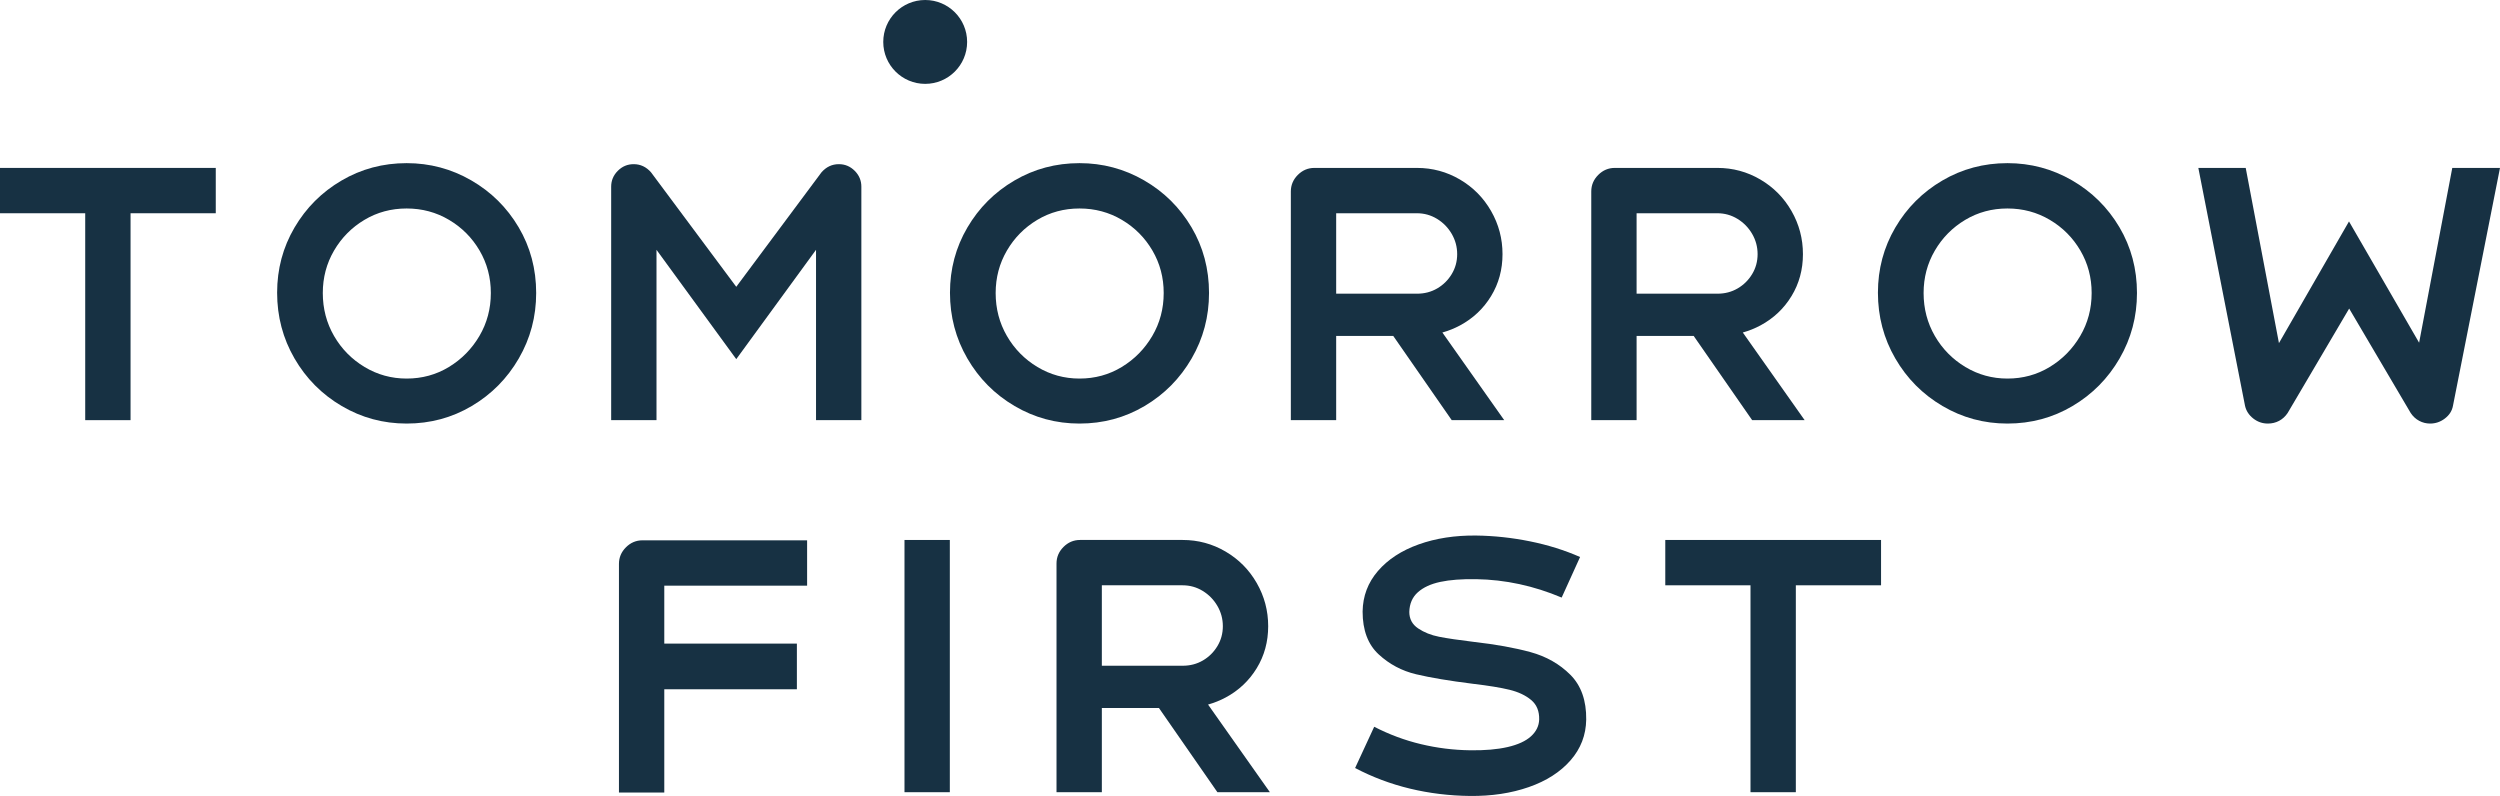
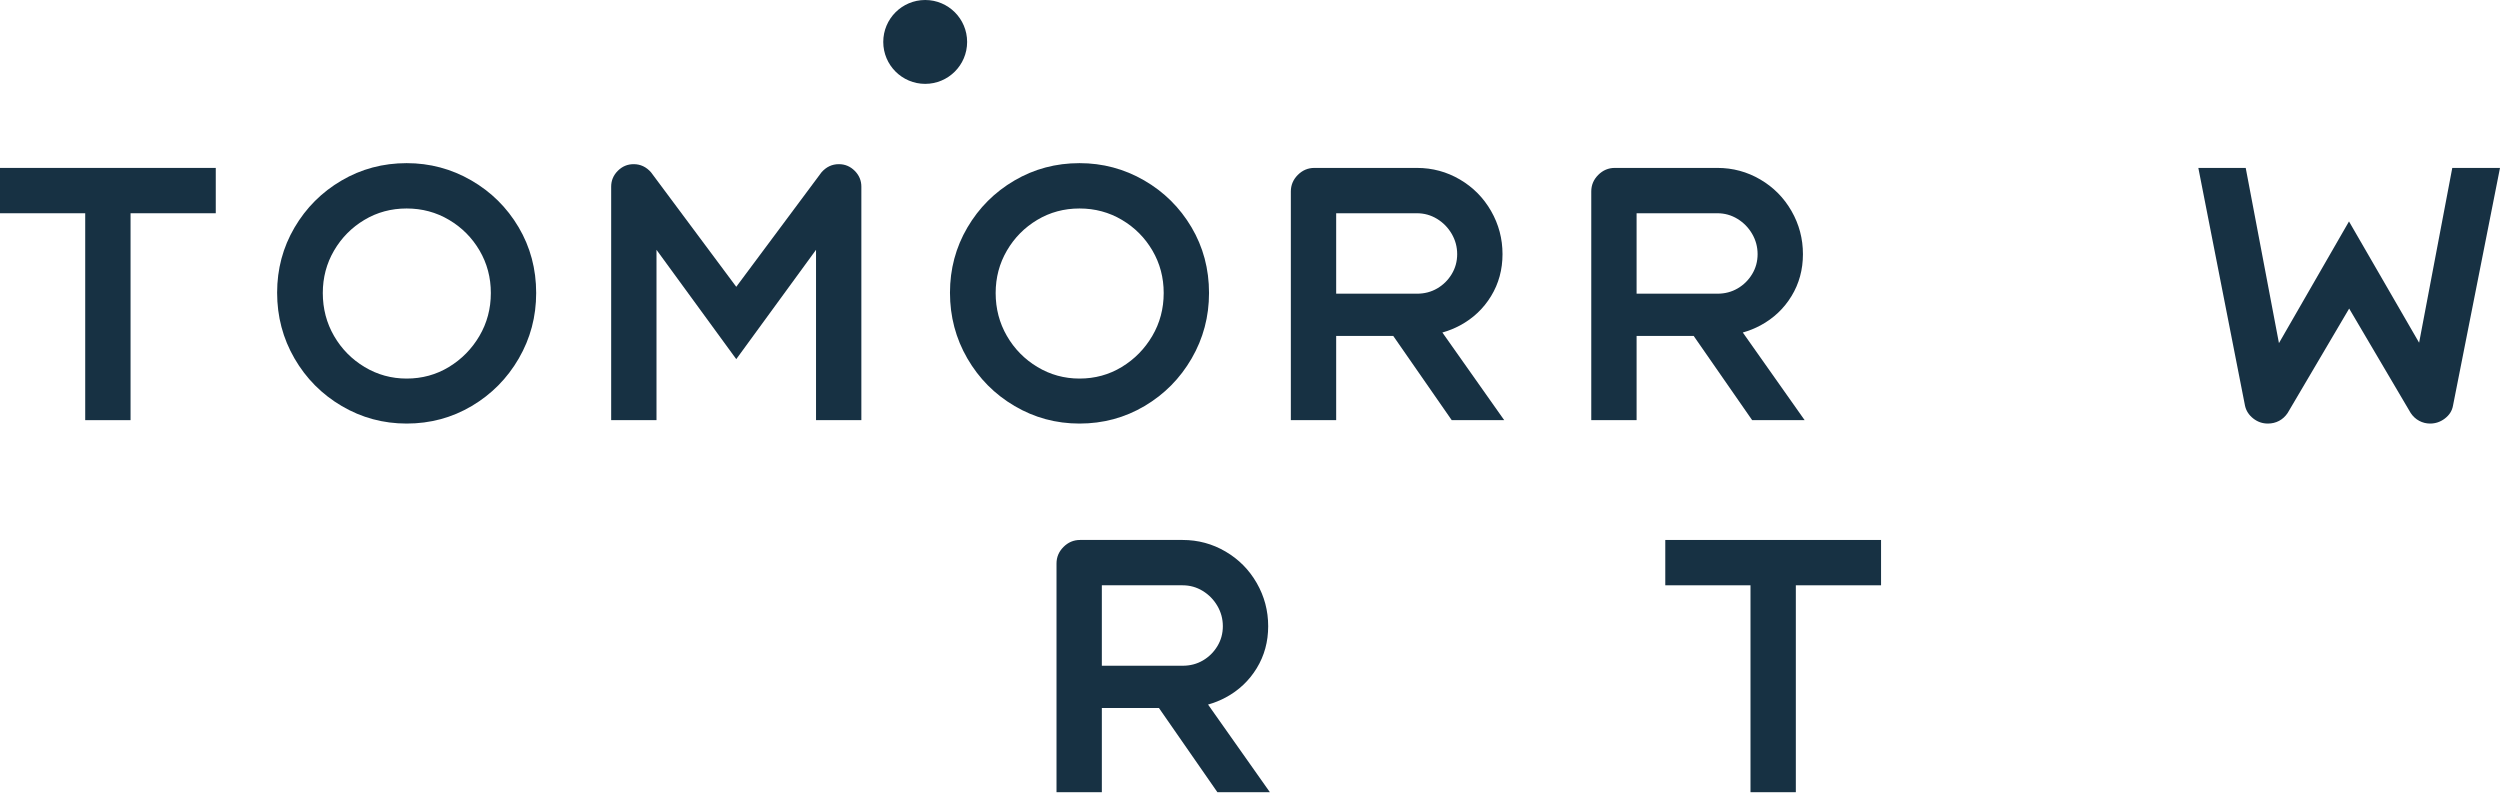
<svg xmlns="http://www.w3.org/2000/svg" id="Layer_1" version="1.1" viewBox="0 0 565.472 180.038">
  <g>
    <path d="M189.74,37.133c-1.542,0-2.852.617-3.932,1.85l-19.275,25.889-19.274-25.889c-1.08-1.233-2.39-1.85-3.932-1.85-1.388,0-2.583.501-3.585,1.503s-1.504,2.198-1.504,3.586v52.812h10.254v-38.53l18.041,24.73,18.042-24.73v38.53h10.254v-52.812c0-1.388-.501-2.583-1.504-3.586-1.002-1.002-2.197-1.503-3.585-1.503Z" fill="#173143" />
    <path d="M106.59,40.795c-4.498-2.595-9.368-3.893-14.61-3.893-5.347,0-10.255,1.31-14.726,3.932-4.472,2.621-8.019,6.168-10.64,10.639-2.621,4.472-3.932,9.381-3.932,14.726,0,5.397,1.311,10.358,3.932,14.88,2.621,4.524,6.18,8.109,10.678,10.756,4.497,2.648,9.393,3.97,14.688,3.97,5.345,0,10.254-1.322,14.725-3.97,4.472-2.647,8.019-6.232,10.64-10.756,2.621-4.522,3.932-9.456,3.932-14.803,0-5.447-1.324-10.408-3.971-14.88-2.647-4.471-6.219-8.005-10.716-10.601ZM108.44,75.991c-1.723,2.93-4.022,5.269-6.9,7.016-2.879,1.748-6.066,2.621-9.56,2.621-3.445,0-6.619-.873-9.522-2.621-2.905-1.747-5.204-4.086-6.901-7.016-1.696-2.93-2.544-6.168-2.544-9.715,0-3.494.848-6.694,2.544-9.598,1.697-2.904,3.983-5.217,6.862-6.939,2.878-1.722,6.065-2.583,9.561-2.583s6.694.861,9.598,2.583,5.204,4.035,6.901,6.939c1.696,2.904,2.544,6.104,2.544,9.598,0,3.547-.861,6.785-2.583,9.715Z" fill="#173143" />
    <polygon fill="#173143" points="0 48.235 19.275 48.235 19.275 95.034 29.529 95.034 29.529 48.235 48.804 48.235 48.804 37.981 0 37.981 0 48.235" />
-     <path d="M258.782,40.795c-4.498-2.595-9.368-3.893-14.61-3.893-5.347,0-10.254,1.31-14.726,3.932-4.472,2.621-8.018,6.168-10.64,10.639-2.621,4.472-3.932,9.381-3.932,14.726,0,5.397,1.311,10.358,3.932,14.88,2.622,4.524,6.18,8.109,10.678,10.756,4.497,2.648,9.393,3.97,14.688,3.97,5.345,0,10.254-1.322,14.726-3.97,4.471-2.647,8.018-6.232,10.639-10.756,2.622-4.522,3.932-9.456,3.932-14.803,0-5.447-1.324-10.408-3.97-14.88-2.648-4.471-6.22-8.005-10.717-10.601ZM260.632,75.991c-1.722,2.93-4.022,5.269-6.9,7.016-2.879,1.748-6.066,2.621-9.56,2.621-3.444,0-6.619-.873-9.522-2.621-2.904-1.747-5.204-4.086-6.9-7.016-1.697-2.93-2.545-6.168-2.545-9.715,0-3.494.848-6.694,2.545-9.598,1.696-2.904,3.982-5.217,6.861-6.939,2.878-1.722,6.065-2.583,9.561-2.583s6.694.861,9.599,2.583c2.903,1.722,5.204,4.035,6.9,6.939s2.544,6.104,2.544,9.598c0,3.547-.861,6.785-2.583,9.715Z" fill="#173143" />
+     <path d="M258.782,40.795c-4.498-2.595-9.368-3.893-14.61-3.893-5.347,0-10.254,1.31-14.726,3.932-4.472,2.621-8.018,6.168-10.64,10.639-2.621,4.472-3.932,9.381-3.932,14.726,0,5.397,1.311,10.358,3.932,14.88,2.622,4.524,6.18,8.109,10.678,10.756,4.497,2.648,9.393,3.97,14.688,3.97,5.345,0,10.254-1.322,14.726-3.97,4.471-2.647,8.018-6.232,10.639-10.756,2.622-4.522,3.932-9.456,3.932-14.803,0-5.447-1.324-10.408-3.97-14.88-2.648-4.471-6.22-8.005-10.717-10.601M260.632,75.991c-1.722,2.93-4.022,5.269-6.9,7.016-2.879,1.748-6.066,2.621-9.56,2.621-3.444,0-6.619-.873-9.522-2.621-2.904-1.747-5.204-4.086-6.9-7.016-1.697-2.93-2.545-6.168-2.545-9.715,0-3.494.848-6.694,2.545-9.598,1.696-2.904,3.982-5.217,6.861-6.939,2.878-1.722,6.065-2.583,9.561-2.583s6.694.861,9.599,2.583c2.903,1.722,5.204,4.035,6.9,6.939s2.544,6.104,2.544,9.598c0,3.547-.861,6.785-2.583,9.715Z" fill="#173143" />
    <path d="M330.252,73.601c2.955-1.593,5.294-3.803,7.016-6.631,1.722-2.826,2.583-5.987,2.583-9.483s-.861-6.746-2.583-9.753c-1.722-3.007-4.074-5.384-7.054-7.132-2.982-1.746-6.22-2.621-9.715-2.621h-23.206c-1.44,0-2.687.528-3.74,1.581s-1.58,2.301-1.58,3.739v51.733h10.254v-19.043h12.915l13.221,19.043h11.874l-13.986-19.823c1.388-.391,2.723-.922,4.001-1.61ZM302.227,48.235h18.272c1.645,0,3.161.424,4.549,1.272,1.388.848,2.493,1.98,3.315,3.393.822,1.414,1.234,2.943,1.234,4.587s-.412,3.149-1.234,4.51c-.822,1.363-1.915,2.442-3.276,3.239-1.363.797-2.892,1.195-4.588,1.195h-18.272v-18.196Z" fill="#173143" />
    <path d="M398.206,73.601c2.955-1.593,5.293-3.803,7.016-6.631,1.721-2.826,2.582-5.987,2.582-9.483s-.861-6.746-2.582-9.753c-1.723-3.007-4.075-5.384-7.055-7.131-2.982-1.747-6.22-2.622-9.714-2.622h-23.207c-1.44,0-2.687.528-3.739,1.581-1.055,1.054-1.581,2.301-1.581,3.739v51.733h10.254v-19.043h12.916l13.221,19.043h11.873l-13.986-19.823c1.388-.391,2.724-.922,4.002-1.61ZM370.18,48.235h18.273c1.644,0,3.161.424,4.548,1.272,1.388.849,2.493,1.98,3.316,3.393.821,1.414,1.233,2.943,1.233,4.587s-.412,3.149-1.233,4.51c-.823,1.363-1.916,2.442-3.277,3.239-1.363.797-2.891,1.195-4.587,1.195h-18.273v-18.196Z" fill="#173143" />
    <path d="M554.678,37.981l-7.501,39.537-15.86-27.432-15.844,27.522-7.517-39.627h-10.717l10.563,53.815c.256,1.131.873,2.082,1.85,2.853.976.771,2.082,1.156,3.315,1.156.925,0,1.774-.206,2.544-.616.771-.411,1.414-1.003,1.928-1.774l13.916-23.623,13.917,23.623c.513.771,1.156,1.363,1.927,1.774.771.41,1.593.616,2.467.616,1.234,0,2.352-.385,3.354-1.156s1.606-1.722,1.812-2.853l10.64-53.815h-10.794Z" fill="#173143" />
-     <path d="M468.674,40.795c-4.499-2.595-9.368-3.893-14.611-3.893-5.346,0-10.254,1.31-14.725,3.932-4.472,2.621-8.019,6.168-10.64,10.639-2.621,4.472-3.932,9.381-3.932,14.726,0,5.397,1.311,10.358,3.932,14.88,2.621,4.524,6.18,8.109,10.678,10.756,4.497,2.648,9.393,3.97,14.687,3.97,5.346,0,10.255-1.322,14.726-3.97,4.472-2.647,8.019-6.232,10.64-10.756,2.621-4.522,3.932-9.456,3.932-14.803,0-5.447-1.324-10.408-3.971-14.88-2.647-4.471-6.219-8.005-10.716-10.601ZM470.524,75.991c-1.723,2.93-4.022,5.269-6.9,7.016-2.879,1.748-6.066,2.621-9.561,2.621-3.444,0-6.618-.873-9.521-2.621-2.905-1.747-5.204-4.086-6.901-7.016-1.696-2.93-2.544-6.168-2.544-9.715,0-3.494.848-6.694,2.544-9.598,1.697-2.904,3.983-5.217,6.862-6.939,2.878-1.722,6.064-2.583,9.56-2.583s6.695.861,9.599,2.583c2.903,1.722,5.204,4.035,6.901,6.939,1.696,2.904,2.544,6.104,2.544,9.598,0,3.547-.861,6.785-2.583,9.715Z" fill="#173143" />
  </g>
  <g>
-     <path d="M141.581,123.795c-1.055,1.054-1.581,2.301-1.581,3.739v51.733h10.254v-23.361h29.992v-10.331h-29.992v-13.107h32.305v-10.254h-37.239c-1.44,0-2.687.528-3.739,1.581Z" fill="#173143" />
    <polygon fill="#173143" points="425.473 122.134 376.669 122.134 376.669 132.388 395.943 132.388 395.943 179.187 406.197 179.187 406.197 132.388 425.473 132.388 425.473 122.134" />
-     <path d="M346.177,147.5c-3.573-.976-7.852-1.747-12.837-2.313-3.393-.411-6.002-.797-7.826-1.157-1.825-.359-3.405-.989-4.741-1.889-1.338-.898-2.005-2.145-2.005-3.739.051-1.85.694-3.327,1.928-4.433,1.233-1.105,2.929-1.889,5.088-2.352,2.159-.462,4.857-.667,8.095-.616,6.579.103,13.03,1.491,19.352,4.163l4.164-9.175c-3.496-1.542-7.274-2.724-11.334-3.546-4.061-.822-8.122-1.259-12.182-1.311-4.78-.051-9.11.617-12.991,2.004-3.881,1.388-6.952,3.393-9.213,6.014-2.262,2.622-3.419,5.68-3.469,9.175,0,4.215,1.207,7.44,3.623,9.676,2.416,2.236,5.243,3.739,8.481,4.51,3.238.771,7.529,1.491,12.876,2.159,3.494.412,6.245.861,8.249,1.349,2.005.489,3.636,1.26,4.896,2.313,1.259,1.054,1.862,2.532,1.812,4.433-.052,1.44-.669,2.699-1.851,3.778-1.183,1.079-2.943,1.889-5.281,2.429-2.339.539-5.179.784-8.519.732-3.753-.05-7.454-.513-11.103-1.388-3.65-.873-7.17-2.184-10.562-3.932l-4.318,9.329c3.906,2.057,8.044,3.612,12.413,4.665,4.368,1.053,8.892,1.606,13.57,1.657,4.882.051,9.315-.616,13.299-2.004,3.983-1.388,7.132-3.405,9.445-6.052,2.313-2.647,3.495-5.718,3.546-9.214.051-4.317-1.144-7.696-3.585-10.138-2.442-2.441-5.448-4.15-9.02-5.127Z" fill="#173143" />
    <path d="M277.251,157.754c2.955-1.593,5.293-3.803,7.016-6.631,1.721-2.826,2.582-5.987,2.582-9.483s-.861-6.746-2.582-9.753c-1.723-3.007-4.075-5.384-7.055-7.131-2.982-1.747-6.22-2.622-9.714-2.622h-23.207c-1.44,0-2.687.528-3.739,1.581-1.055,1.054-1.581,2.301-1.581,3.739v51.733h10.254v-19.043h12.916l13.221,19.043h11.873l-13.986-19.823c1.388-.391,2.724-.921,4.002-1.61ZM249.225,132.388h18.273c1.644,0,3.161.424,4.548,1.272,1.388.849,2.493,1.98,3.316,3.393.821,1.414,1.233,2.943,1.233,4.587s-.412,3.149-1.233,4.51c-.823,1.363-1.916,2.442-3.277,3.239-1.363.797-2.891,1.195-4.587,1.195h-18.273v-18.196Z" fill="#173143" />
-     <rect fill="#173143" height="57.053" width="10.254" x="204.586" y="122.135" />
  </g>
  <path d="M209.268,18.969c5.238,0,9.485-4.247,9.485-9.485s-4.247-9.484-9.485-9.484-9.485,4.246-9.485,9.484,4.247,9.485,9.485,9.485" fill="#173143" />
</svg>